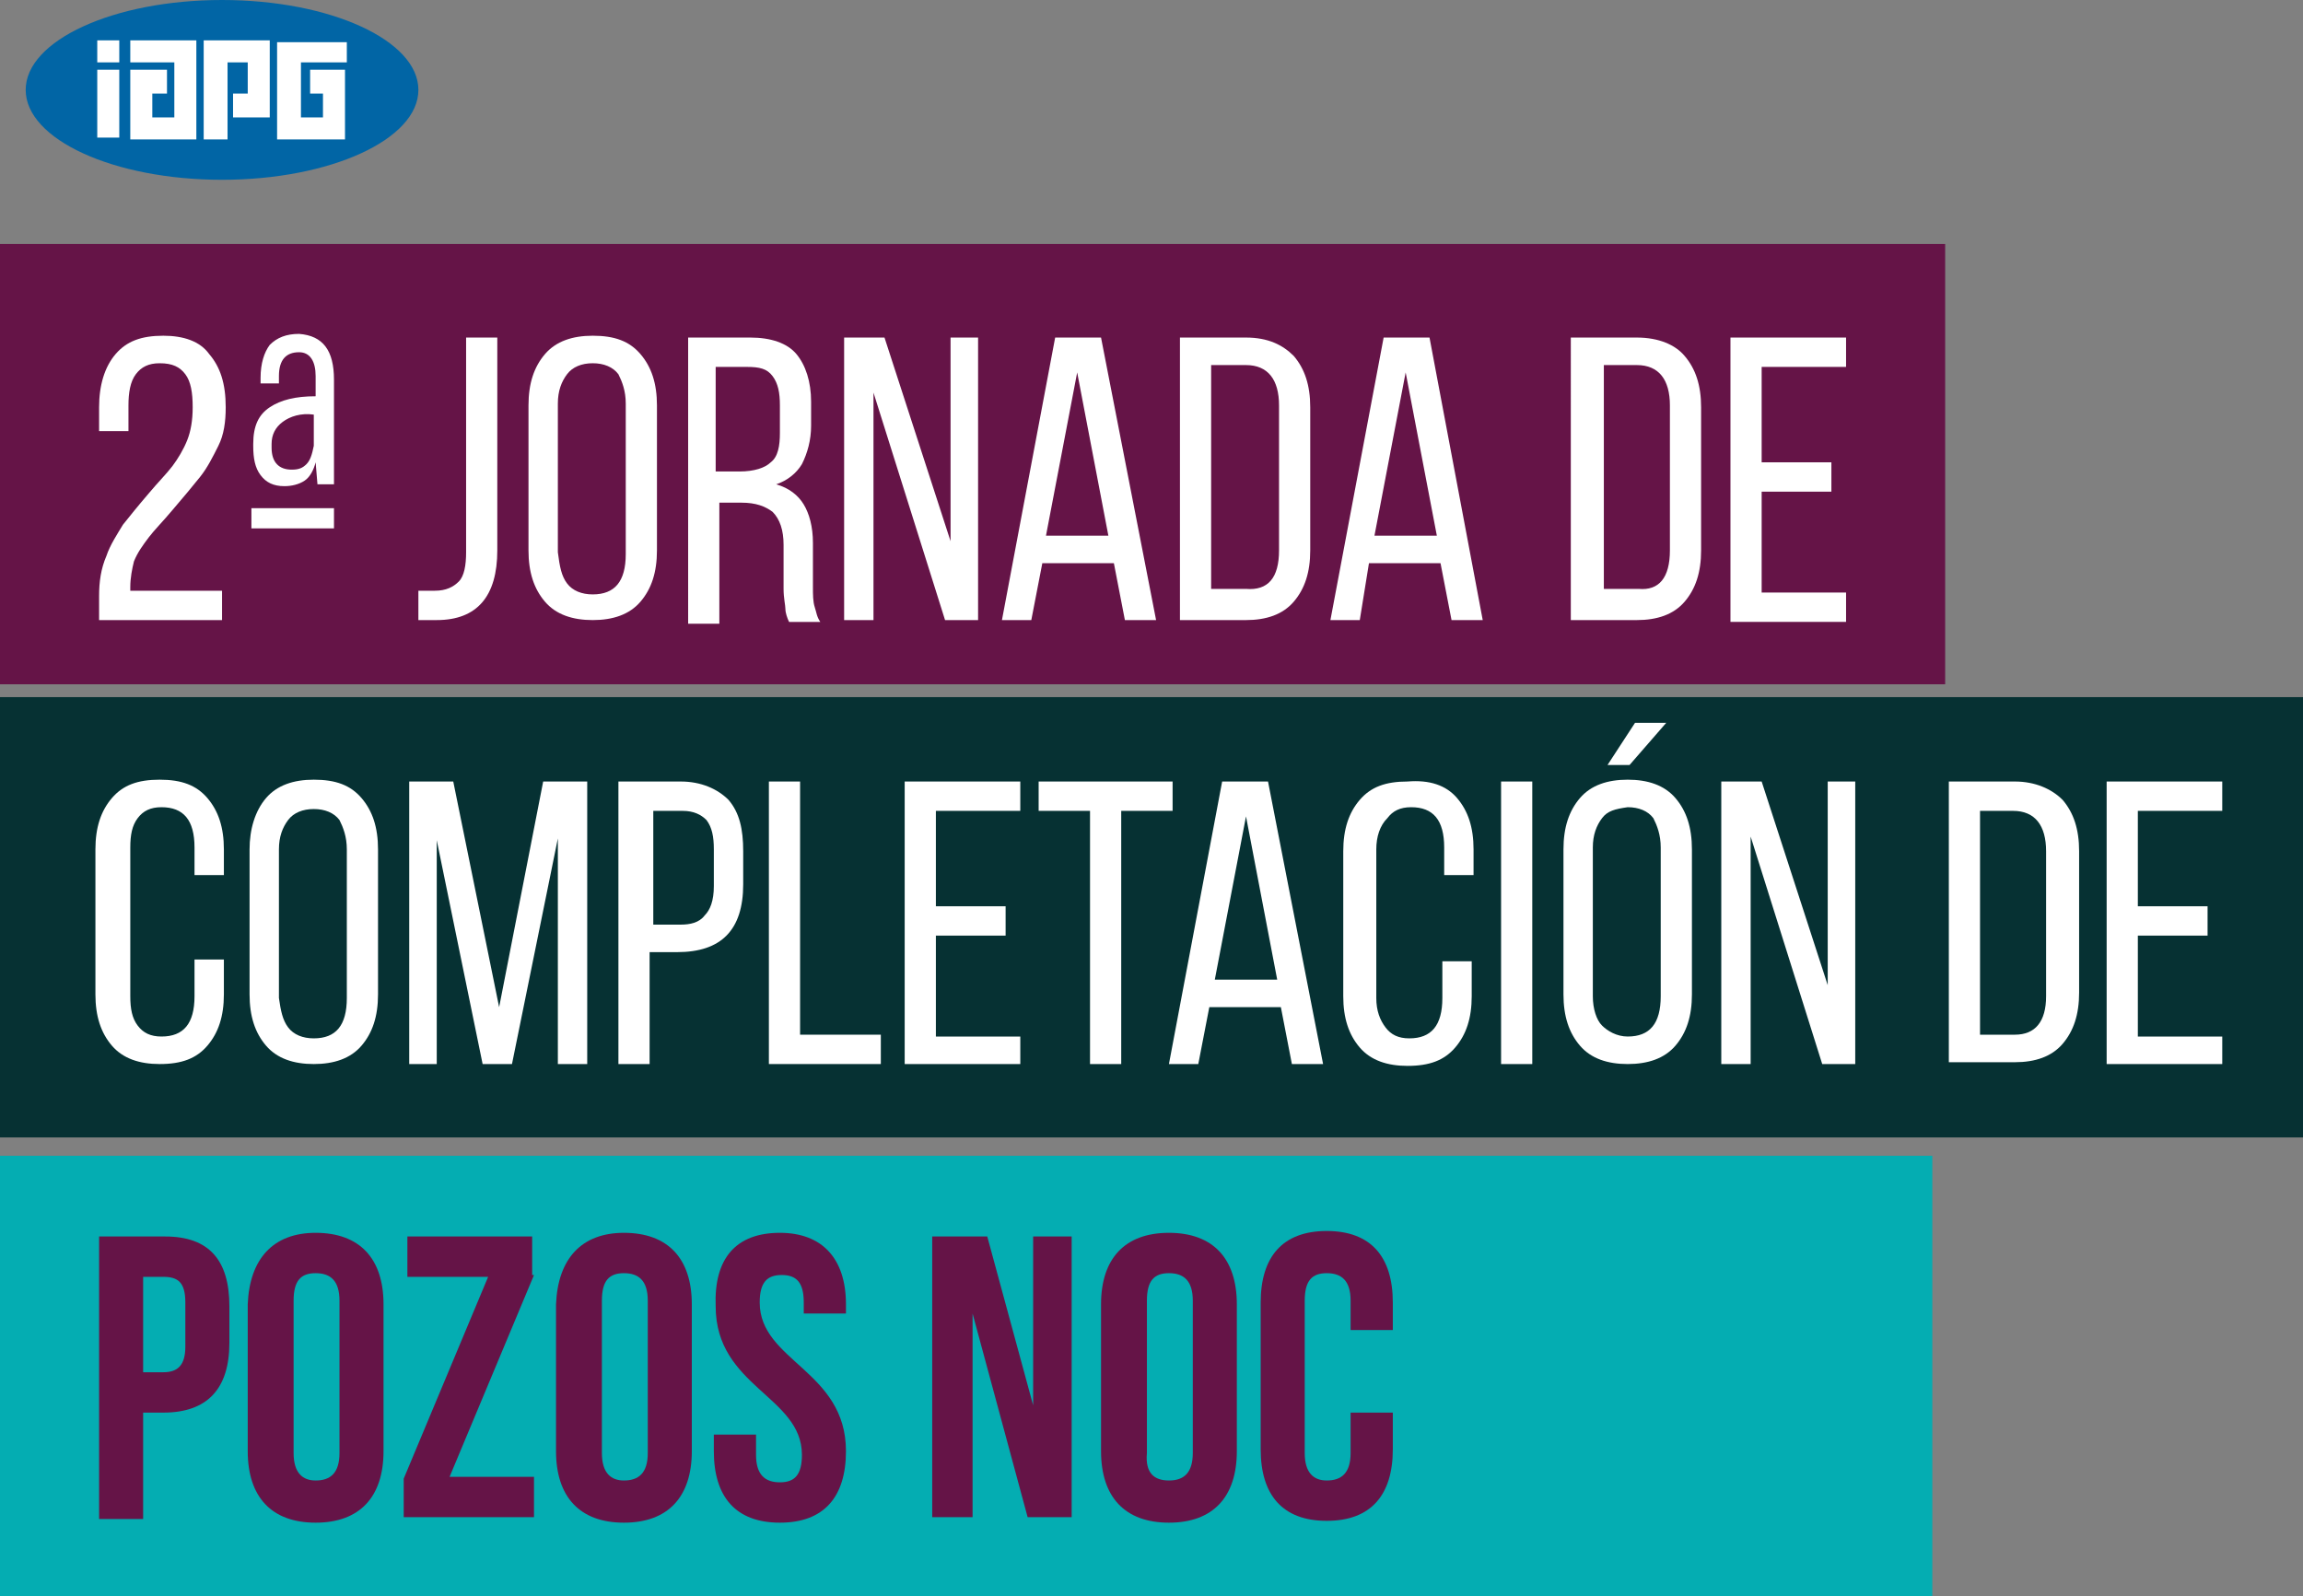
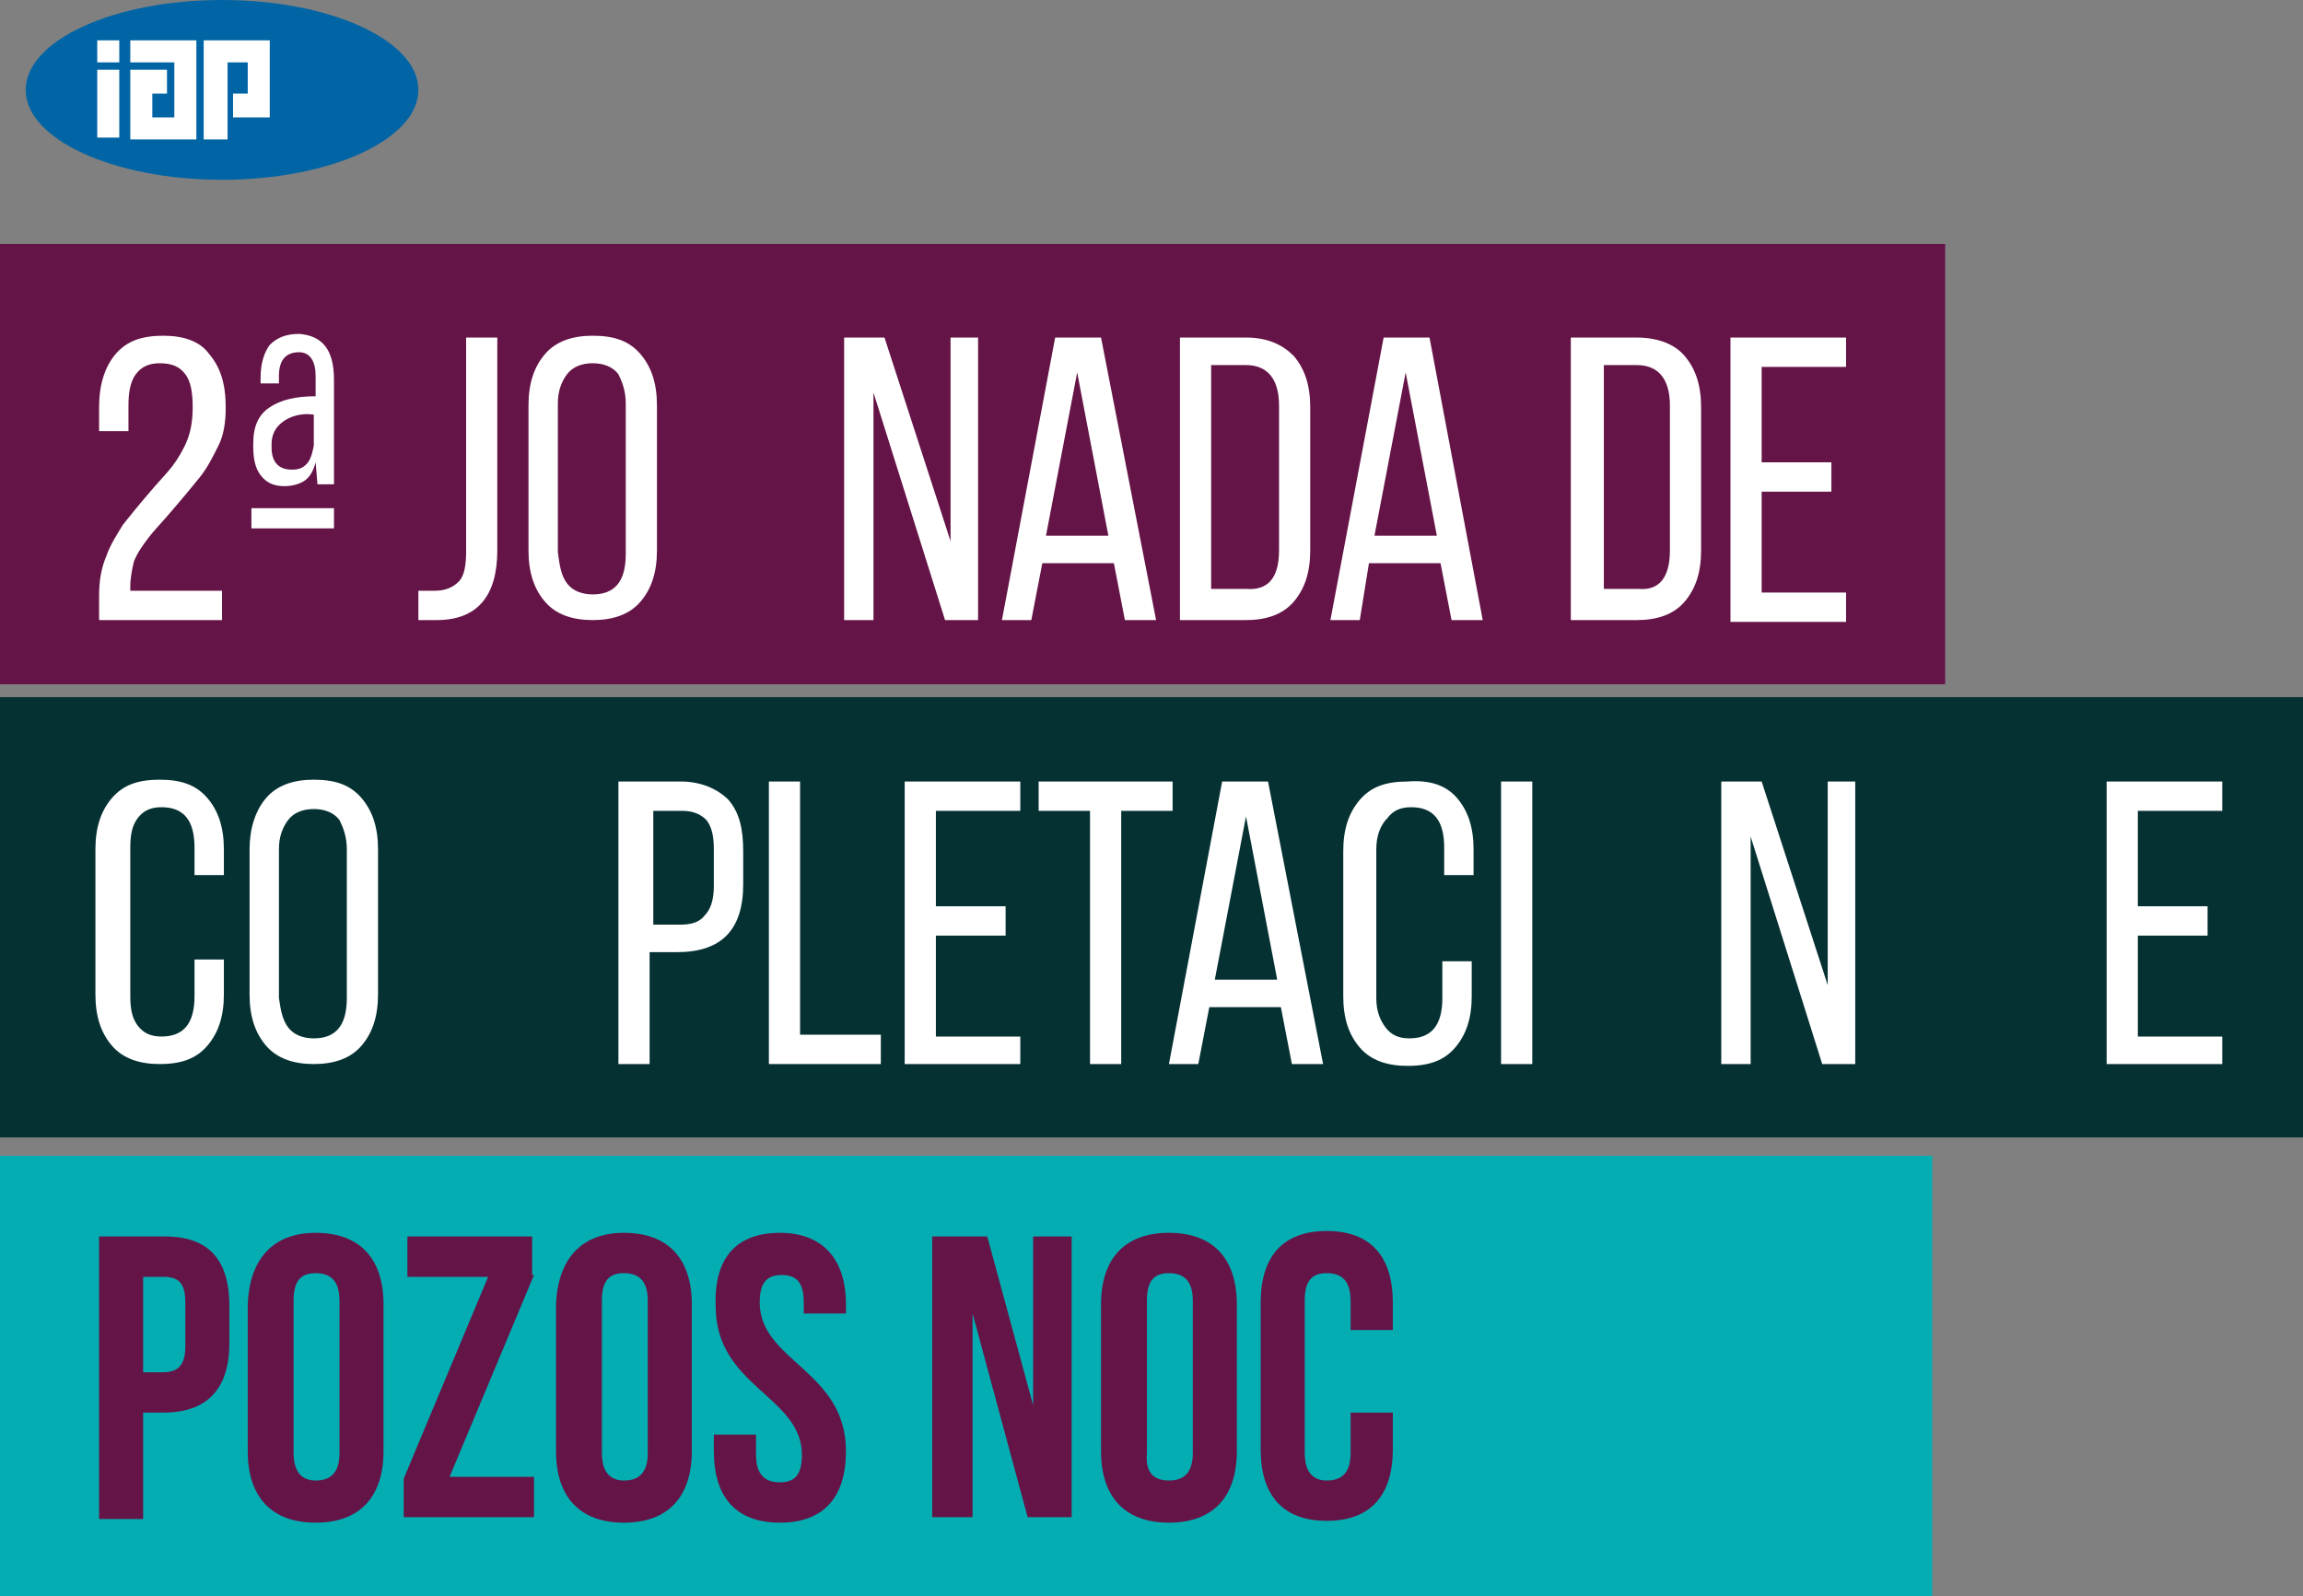
<svg xmlns="http://www.w3.org/2000/svg" version="1.1" id="Capa_1" x="0px" y="0px" viewBox="0 0 125.5 87" style="enable-background:new 0 0 125.5 87;" xml:space="preserve">
  <rect x="0" y="0" width="125.5" height="87" fill="#808080" stroke="none" />
  <style type="text/css">
	.st0{fill-rule:evenodd;clip-rule:evenodd;fill:#0165A5;}
	.st1{fill:#FFFFFF;}
	.st2{fill-rule:evenodd;clip-rule:evenodd;fill:#FFFFFF;}
	.st3{fill:#651447;}
	.st4{fill:#04ADB2;}
	.st5{fill:#063133;}
	.st6{enable-background:new    ;}
</style>
  <title>Recurso 1</title>
  <path class="st0" d="M12.1,0C18,0,22.8,2.2,22.8,4.9S18,9.8,12.1,9.8S1.4,7.6,1.4,4.9S6.2,0,12.1,0" />
  <rect x="5.3" y="2.2" class="st1" width="1.2" height="1.2" />
  <rect x="5.3" y="3.8" class="st1" width="1.2" height="3.7" />
-   <polygon class="st2" points="16.9,3.8 17.6,3.8 18.6,3.8 18.8,3.8 18.8,7.6 17.6,7.6 16.4,7.6 16.3,7.6 15.1,7.6 15.1,2.3 15.2,2.3   16.4,2.3 18.9,2.3 18.9,3.4 16.4,3.4 16.4,6.4 17.6,6.4 17.6,5.1 16.9,5.1 " />
  <polygon class="st2" points="12.7,5.1 13.5,5.1 13.5,3.4 12.4,3.4 12.4,7.6 11.1,7.6 11.1,2.2 12.4,2.2 12.4,2.2 13.6,2.2 14.7,2.2   14.7,6.4 13.5,6.4 12.7,6.4 " />
  <polygon class="st2" points="7.9,3.8 8.3,3.8 9.1,3.8 9.1,5.1 8.3,5.1 8.3,6.4 9.5,6.4 9.5,3.4 7.1,3.4 7.1,2.2 10.7,2.2 10.7,3.3   10.7,7.6 10.6,7.6 9.5,7.6 8.3,7.6 7.2,7.6 7.1,7.6 7.1,3.8 " />
  <rect y="13.3" class="st3" width="106" height="24" />
  <rect y="63" class="st4" width="105.3" height="24" />
  <rect y="38" class="st5" width="125.5" height="24" />
  <g class="st6">
    <path class="st3" d="M12.5,71.2v2c0,2.5-1.2,3.8-3.6,3.8H7.8v5.8H5.4V67.4h3.6C11.4,67.4,12.5,68.7,12.5,71.2z M7.8,74.8h1.1   c0.8,0,1.2-0.4,1.2-1.4V71c0-1.1-0.4-1.4-1.2-1.4H7.8V74.8z" />
    <path class="st3" d="M17.2,67.2c2.4,0,3.7,1.4,3.7,3.9v8c0,2.5-1.3,3.9-3.7,3.9c-2.4,0-3.7-1.4-3.7-3.9v-8   C13.6,68.6,14.9,67.2,17.2,67.2z M17.2,80.7c0.8,0,1.3-0.4,1.3-1.5v-8.3c0-1.1-0.5-1.5-1.3-1.5c-0.8,0-1.2,0.4-1.2,1.5v8.3   C16,80.3,16.5,80.7,17.2,80.7z" />
    <path class="st3" d="M29.1,69.5l-4.6,11h4.6v2.2h-7.1v-2.1l4.6-11h-4.4v-2.2h6.8V69.5z" />
    <path class="st3" d="M34,67.2c2.4,0,3.7,1.4,3.7,3.9v8c0,2.5-1.3,3.9-3.7,3.9c-2.4,0-3.7-1.4-3.7-3.9v-8   C30.4,68.6,31.7,67.2,34,67.2z M34,80.7c0.8,0,1.3-0.4,1.3-1.5v-8.3c0-1.1-0.5-1.5-1.3-1.5c-0.8,0-1.2,0.4-1.2,1.5v8.3   C32.8,80.3,33.3,80.7,34,80.7z" />
    <path class="st3" d="M42.5,67.2c2.3,0,3.6,1.4,3.6,3.9v0.5h-2.3v-0.6c0-1.1-0.4-1.5-1.2-1.5s-1.2,0.4-1.2,1.5   c0,3.2,4.7,3.7,4.7,8.1c0,2.5-1.2,3.9-3.6,3.9c-2.4,0-3.6-1.4-3.6-3.9v-0.9h2.3v1.1c0,1.1,0.5,1.5,1.3,1.5c0.8,0,1.2-0.4,1.2-1.5   c0-3.2-4.7-3.7-4.7-8.1C38.9,68.6,40.1,67.2,42.5,67.2z" />
    <path class="st3" d="M53,82.7h-2.2V67.4h3l2.5,9.2v-9.2h2.1v15.3H56l-3-11.1V82.7z" />
    <path class="st3" d="M63.7,67.2c2.4,0,3.7,1.4,3.7,3.9v8c0,2.5-1.3,3.9-3.7,3.9c-2.4,0-3.7-1.4-3.7-3.9v-8   C60,68.6,61.3,67.2,63.7,67.2z M63.7,80.7c0.8,0,1.3-0.4,1.3-1.5v-8.3c0-1.1-0.5-1.5-1.3-1.5c-0.8,0-1.2,0.4-1.2,1.5v8.3   C62.4,80.3,62.9,80.7,63.7,80.7z" />
    <path class="st3" d="M75.9,79c0,2.5-1.2,3.9-3.6,3.9s-3.6-1.4-3.6-3.9v-8c0-2.5,1.2-3.9,3.6-3.9s3.6,1.4,3.6,3.9v1.5h-2.3v-1.6   c0-1.1-0.5-1.5-1.3-1.5c-0.8,0-1.2,0.4-1.2,1.5v8.3c0,1.1,0.5,1.5,1.2,1.5c0.8,0,1.3-0.4,1.3-1.5V77h2.3V79z" />
  </g>
  <g class="st6">
    <path class="st1" d="M11.4,19.3c0.6,0.7,0.9,1.6,0.9,2.9c0,0.8-0.1,1.5-0.4,2.1c-0.3,0.6-0.6,1.2-1,1.7s-0.9,1.1-1.5,1.8   c-0.5,0.6-1,1.1-1.3,1.5c-0.3,0.4-0.6,0.8-0.8,1.3C7.2,31,7.1,31.5,7.1,32v0.2h5v1.6H5.4v-1.3c0-0.8,0.1-1.5,0.4-2.2   c0.2-0.6,0.6-1.2,0.9-1.7c0.4-0.5,0.8-1,1.4-1.7c0.5-0.6,1-1.1,1.3-1.5s0.6-0.9,0.8-1.4c0.2-0.5,0.3-1.1,0.3-1.8   c0-0.8-0.1-1.4-0.4-1.8s-0.7-0.6-1.4-0.6c-0.6,0-1,0.2-1.3,0.6c-0.3,0.4-0.4,1-0.4,1.7v1.4H5.4v-1.3c0-1.2,0.3-2.2,0.9-2.9   s1.4-1,2.6-1C10,18.3,10.9,18.6,11.4,19.3z" />
    <path class="st1" d="M18.2,20.7v5.7h-0.9l-0.1-1.2c-0.1,0.4-0.3,0.8-0.6,1c-0.3,0.2-0.7,0.3-1.1,0.3c-0.6,0-1-0.2-1.3-0.6   c-0.3-0.4-0.4-0.9-0.4-1.6v-0.1c0-1,0.3-1.6,0.9-2c0.6-0.4,1.4-0.6,2.5-0.6v-1.1c0-0.8-0.3-1.3-0.9-1.3c-0.7,0-1.1,0.4-1.1,1.3v0.4   h-1v-0.3c0-0.8,0.2-1.4,0.5-1.8c0.4-0.4,0.9-0.6,1.6-0.6C17.6,18.3,18.2,19.1,18.2,20.7z M18.2,28.8h-4.5v-1.1h4.5V28.8z M15.4,23   c-0.4,0.3-0.6,0.7-0.6,1.2v0.2c0,0.8,0.4,1.2,1.1,1.2c0.4,0,0.6-0.1,0.8-0.3c0.2-0.2,0.3-0.5,0.4-1v-1.7   C16.4,22.5,15.8,22.7,15.4,23z" />
    <path class="st1" d="M23.7,32.2c0.6,0,1-0.2,1.3-0.5c0.3-0.3,0.4-0.9,0.4-1.6V18.4h1.7V30c0,2.5-1.1,3.8-3.3,3.8h-0.5   c-0.2,0-0.4,0-0.5,0v-1.6C23.1,32.2,23.3,32.2,23.7,32.2z" />
    <path class="st1" d="M29.7,19.3c0.6-0.7,1.5-1,2.6-1c1.2,0,2,0.3,2.6,1c0.6,0.7,0.9,1.6,0.9,2.8v7.9c0,1.2-0.3,2.1-0.9,2.8   c-0.6,0.7-1.5,1-2.6,1c-1.1,0-2-0.3-2.6-1s-0.9-1.6-0.9-2.8v-7.9C28.8,20.9,29.1,20,29.7,19.3z M30.9,31.8c0.3,0.4,0.8,0.6,1.4,0.6   c1.2,0,1.8-0.7,1.8-2.2V22c0-0.7-0.2-1.2-0.4-1.6c-0.3-0.4-0.8-0.6-1.4-0.6c-0.6,0-1.1,0.2-1.4,0.6c-0.3,0.4-0.5,0.9-0.5,1.6v8.1   C30.5,30.9,30.6,31.4,30.9,31.8z" />
-     <path class="st1" d="M43.4,19.3c0.5,0.6,0.8,1.5,0.8,2.6v1.3c0,0.8-0.2,1.5-0.5,2.1c-0.3,0.5-0.8,0.9-1.4,1.1   c0.7,0.2,1.2,0.6,1.5,1.1c0.3,0.5,0.5,1.2,0.5,2.1v2.4c0,0.4,0,0.8,0.1,1.1s0.1,0.5,0.3,0.8h-1.7c-0.1-0.2-0.2-0.5-0.2-0.7   s-0.1-0.6-0.1-1.1v-2.4c0-0.8-0.2-1.4-0.6-1.8c-0.4-0.3-0.9-0.5-1.7-0.5h-1.2v6.6h-1.7V18.4h3.4C42,18.4,42.9,18.7,43.4,19.3z    M42,25.2c0.4-0.3,0.5-0.9,0.5-1.6v-1.5c0-0.7-0.1-1.2-0.4-1.6c-0.3-0.4-0.7-0.5-1.4-0.5h-1.7v5.7h1.3C41.1,25.7,41.7,25.5,42,25.2   z" />
    <path class="st1" d="M46,33.8V18.4h2.2l3.6,11.1V18.4h1.5v15.4h-1.8l-3.9-12.4v12.4H46z" />
    <path class="st1" d="M56.2,33.8h-1.6l2.9-15.4H60L63,33.8h-1.7l-0.6-3.1h-3.9L56.2,33.8z M60.4,29.2l-1.7-8.9L57,29.2H60.4z" />
  </g>
  <g class="st6">
    <path class="st1" d="M70.5,19.4c0.6,0.7,0.9,1.6,0.9,2.8V30c0,1.2-0.3,2.1-0.9,2.8c-0.6,0.7-1.5,1-2.6,1h-3.6V18.4h3.6   C69.1,18.4,69.9,18.8,70.5,19.4z M69.7,30v-7.9c0-1.4-0.6-2.2-1.8-2.2H66v12.2h1.9C69.1,32.2,69.7,31.5,69.7,30z" />
  </g>
  <g class="st6">
    <path class="st1" d="M74.1,33.8h-1.6l2.9-15.4h2.5l2.9,15.4h-1.7l-0.6-3.1h-3.9L74.1,33.8z M78.3,29.2l-1.7-8.9l-1.7,8.9H78.3z" />
    <path class="st1" d="M91.8,19.4c0.6,0.7,0.9,1.6,0.9,2.8V30c0,1.2-0.3,2.1-0.9,2.8c-0.6,0.7-1.5,1-2.6,1h-3.6V18.4h3.6   C90.4,18.4,91.3,18.8,91.8,19.4z M91,30v-7.9c0-1.4-0.6-2.2-1.8-2.2h-1.8v12.2h1.9C90.4,32.2,91,31.5,91,30z" />
    <path class="st1" d="M99.8,26.8H96v5.5h4.6v1.6h-6.3V18.4h6.3V20H96v5.2h3.8V26.8z" />
  </g>
  <g class="st6">
    <path class="st1" d="M11.3,43.5c0.6,0.7,0.9,1.6,0.9,2.8v1.4h-1.6v-1.5c0-1.5-0.6-2.2-1.8-2.2c-0.6,0-1,0.2-1.3,0.6   c-0.3,0.4-0.4,0.9-0.4,1.6v8.1c0,0.7,0.1,1.2,0.4,1.6c0.3,0.4,0.7,0.6,1.3,0.6c1.2,0,1.8-0.7,1.8-2.2v-2h1.6v1.9   c0,1.2-0.3,2.1-0.9,2.8s-1.4,1-2.6,1c-1.1,0-2-0.3-2.6-1s-0.9-1.6-0.9-2.8v-7.9c0-1.2,0.3-2.1,0.9-2.8s1.4-1,2.6-1   C9.9,42.5,10.7,42.8,11.3,43.5z" />
    <path class="st1" d="M14.5,43.5c0.6-0.7,1.5-1,2.6-1c1.2,0,2,0.3,2.6,1c0.6,0.7,0.9,1.6,0.9,2.8v7.9c0,1.2-0.3,2.1-0.9,2.8   c-0.6,0.7-1.5,1-2.6,1c-1.1,0-2-0.3-2.6-1s-0.9-1.6-0.9-2.8v-7.9C13.6,45.2,13.9,44.2,14.5,43.5z M15.7,56c0.3,0.4,0.8,0.6,1.4,0.6   c1.2,0,1.8-0.7,1.8-2.2v-8.1c0-0.7-0.2-1.2-0.4-1.6c-0.3-0.4-0.8-0.6-1.4-0.6c-0.6,0-1.1,0.2-1.4,0.6c-0.3,0.4-0.5,0.9-0.5,1.6v8.1   C15.3,55.1,15.4,55.6,15.7,56z" />
-     <path class="st1" d="M26.3,58l-2.5-12.2V58h-1.5V42.6h2.4l2.5,12.3l2.4-12.3H32V58h-1.6V45.7L27.9,58H26.3z" />
    <path class="st1" d="M39.7,43.6c0.6,0.7,0.8,1.6,0.8,2.8v1.8c0,2.5-1.2,3.7-3.6,3.7h-1.5V58h-1.7V42.6h3.4   C38.2,42.6,39.1,43,39.7,43.6z M38.4,49.9c0.3-0.3,0.5-0.8,0.5-1.6v-2c0-0.7-0.1-1.2-0.4-1.6c-0.3-0.3-0.7-0.5-1.3-0.5h-1.6v6.2   h1.5C37.6,50.4,38.1,50.3,38.4,49.9z" />
    <path class="st1" d="M41.9,42.6h1.7v13.8H48V58h-6.1V42.6z" />
    <path class="st1" d="M54.7,51H51v5.5h4.6V58h-6.3V42.6h6.3v1.6H51v5.2h3.8V51z" />
  </g>
  <g class="st6">
    <path class="st1" d="M59.4,44.2h-2.8v-1.6h7.3v1.6h-2.8V58h-1.7V44.2z" />
  </g>
  <g class="st6">
    <path class="st1" d="M65.3,58h-1.6l2.9-15.4h2.5L72.1,58h-1.7l-0.6-3.1h-3.9L65.3,58z M69.6,53.4l-1.7-8.9l-1.7,8.9H69.6z" />
  </g>
  <g class="st6">
    <path class="st1" d="M79.4,43.5c0.6,0.7,0.9,1.6,0.9,2.8v1.4h-1.6v-1.5c0-1.5-0.6-2.2-1.8-2.2c-0.6,0-1,0.2-1.3,0.6   C75.2,45,75,45.6,75,46.3v8.1c0,0.7,0.2,1.2,0.5,1.6c0.3,0.4,0.7,0.6,1.3,0.6c1.2,0,1.8-0.7,1.8-2.2v-2h1.6v1.9   c0,1.2-0.3,2.1-0.9,2.8c-0.6,0.7-1.4,1-2.6,1c-1.1,0-2-0.3-2.6-1c-0.6-0.7-0.9-1.6-0.9-2.8v-7.9c0-1.2,0.3-2.1,0.9-2.8   c0.6-0.7,1.4-1,2.6-1C77.9,42.5,78.8,42.8,79.4,43.5z" />
    <path class="st1" d="M83.5,58h-1.7V42.6h1.7V58z" />
-     <path class="st1" d="M91.3,43.5c0.6,0.7,0.9,1.6,0.9,2.8v7.9c0,1.2-0.3,2.1-0.9,2.8s-1.5,1-2.6,1c-1.1,0-2-0.3-2.6-1   s-0.9-1.6-0.9-2.8v-7.9c0-1.2,0.3-2.1,0.9-2.8c0.6-0.7,1.5-1,2.6-1S90.7,42.8,91.3,43.5z M87.3,44.6c-0.3,0.4-0.5,0.9-0.5,1.6v8.1   c0,0.7,0.2,1.3,0.5,1.6s0.8,0.6,1.4,0.6c1.2,0,1.8-0.7,1.8-2.2v-8.1c0-0.7-0.2-1.2-0.4-1.6c-0.3-0.4-0.8-0.6-1.4-0.6   C88,44.1,87.6,44.2,87.3,44.6z M88.8,41.7h-1.2l1.5-2.3h1.7L88.8,41.7z" />
    <path class="st1" d="M93.8,58V42.6h2.2l3.6,11.1V42.6h1.5V58h-1.8l-3.9-12.4V58H93.8z" />
-     <path class="st1" d="M112.4,43.6c0.6,0.7,0.9,1.6,0.9,2.8v7.7c0,1.2-0.3,2.1-0.9,2.8c-0.6,0.7-1.5,1-2.6,1h-3.6V42.6h3.6   C110.9,42.6,111.8,43,112.4,43.6z M111.5,54.3v-7.9c0-1.4-0.6-2.2-1.8-2.2h-1.8v12.2h1.9C110.9,56.4,111.5,55.7,111.5,54.3z" />
    <path class="st1" d="M120.3,51h-3.8v5.5h4.6V58h-6.3V42.6h6.3v1.6h-4.6v5.2h3.8V51z" />
  </g>
</svg>